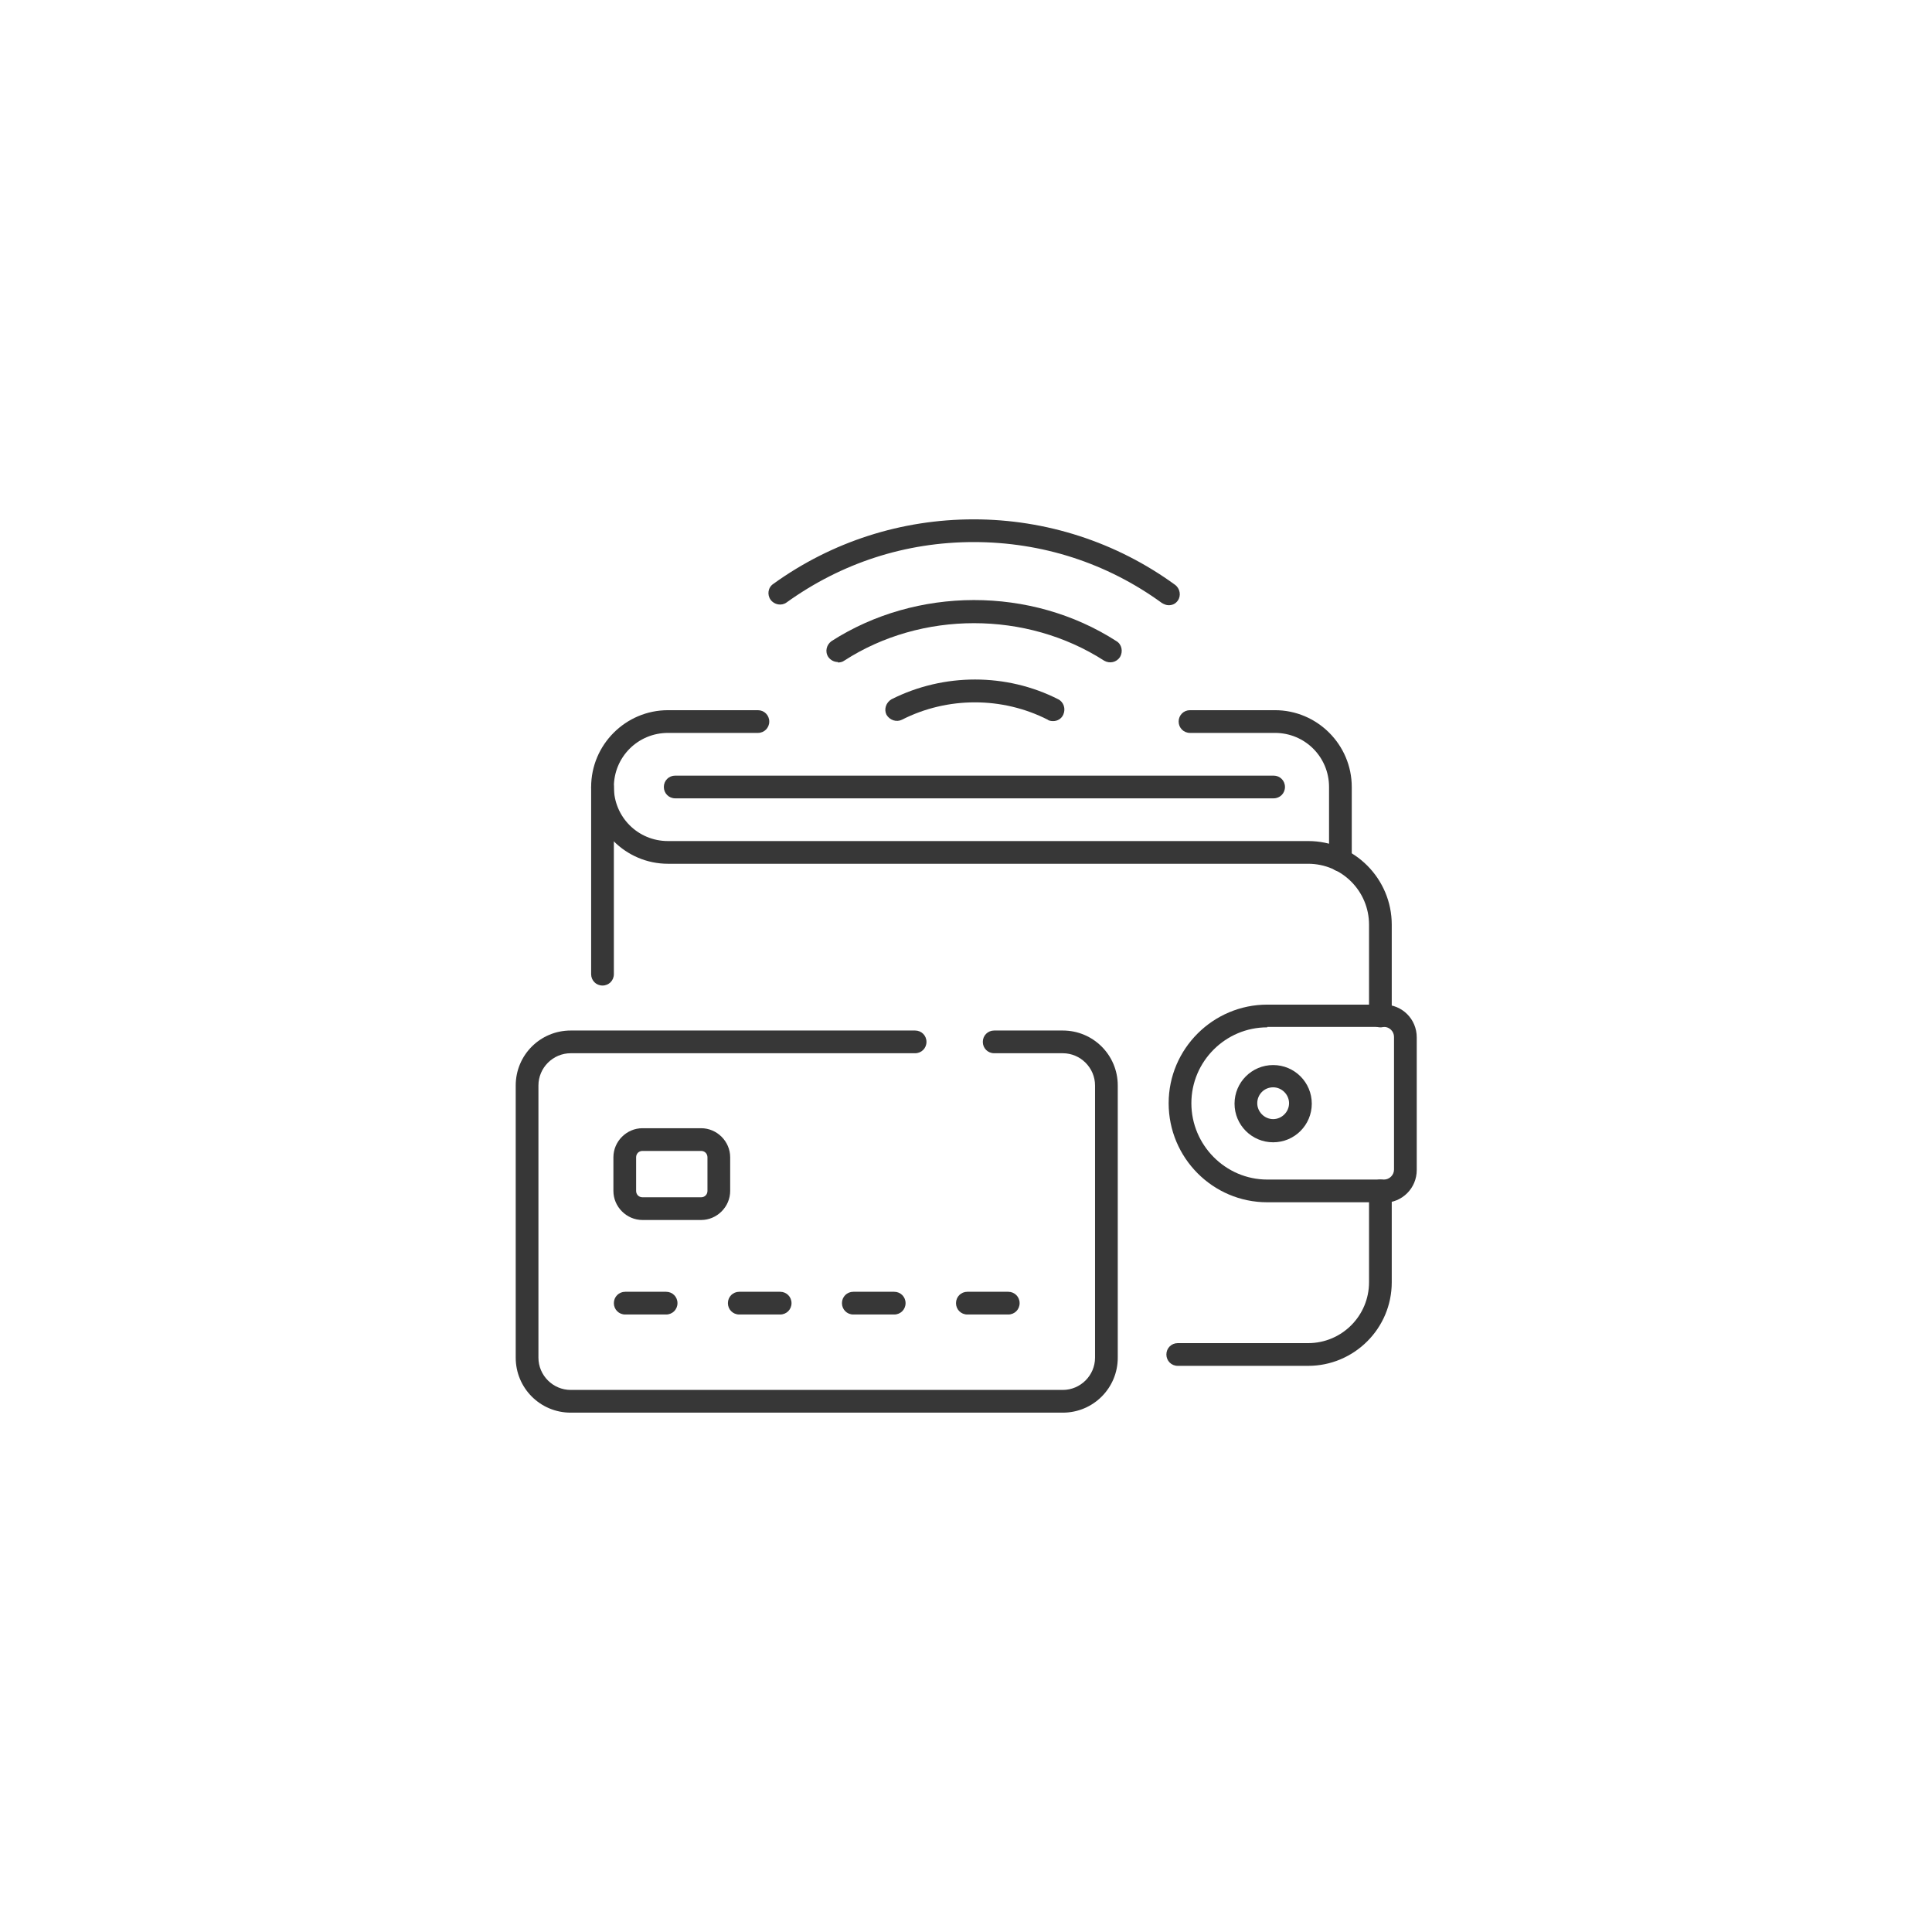
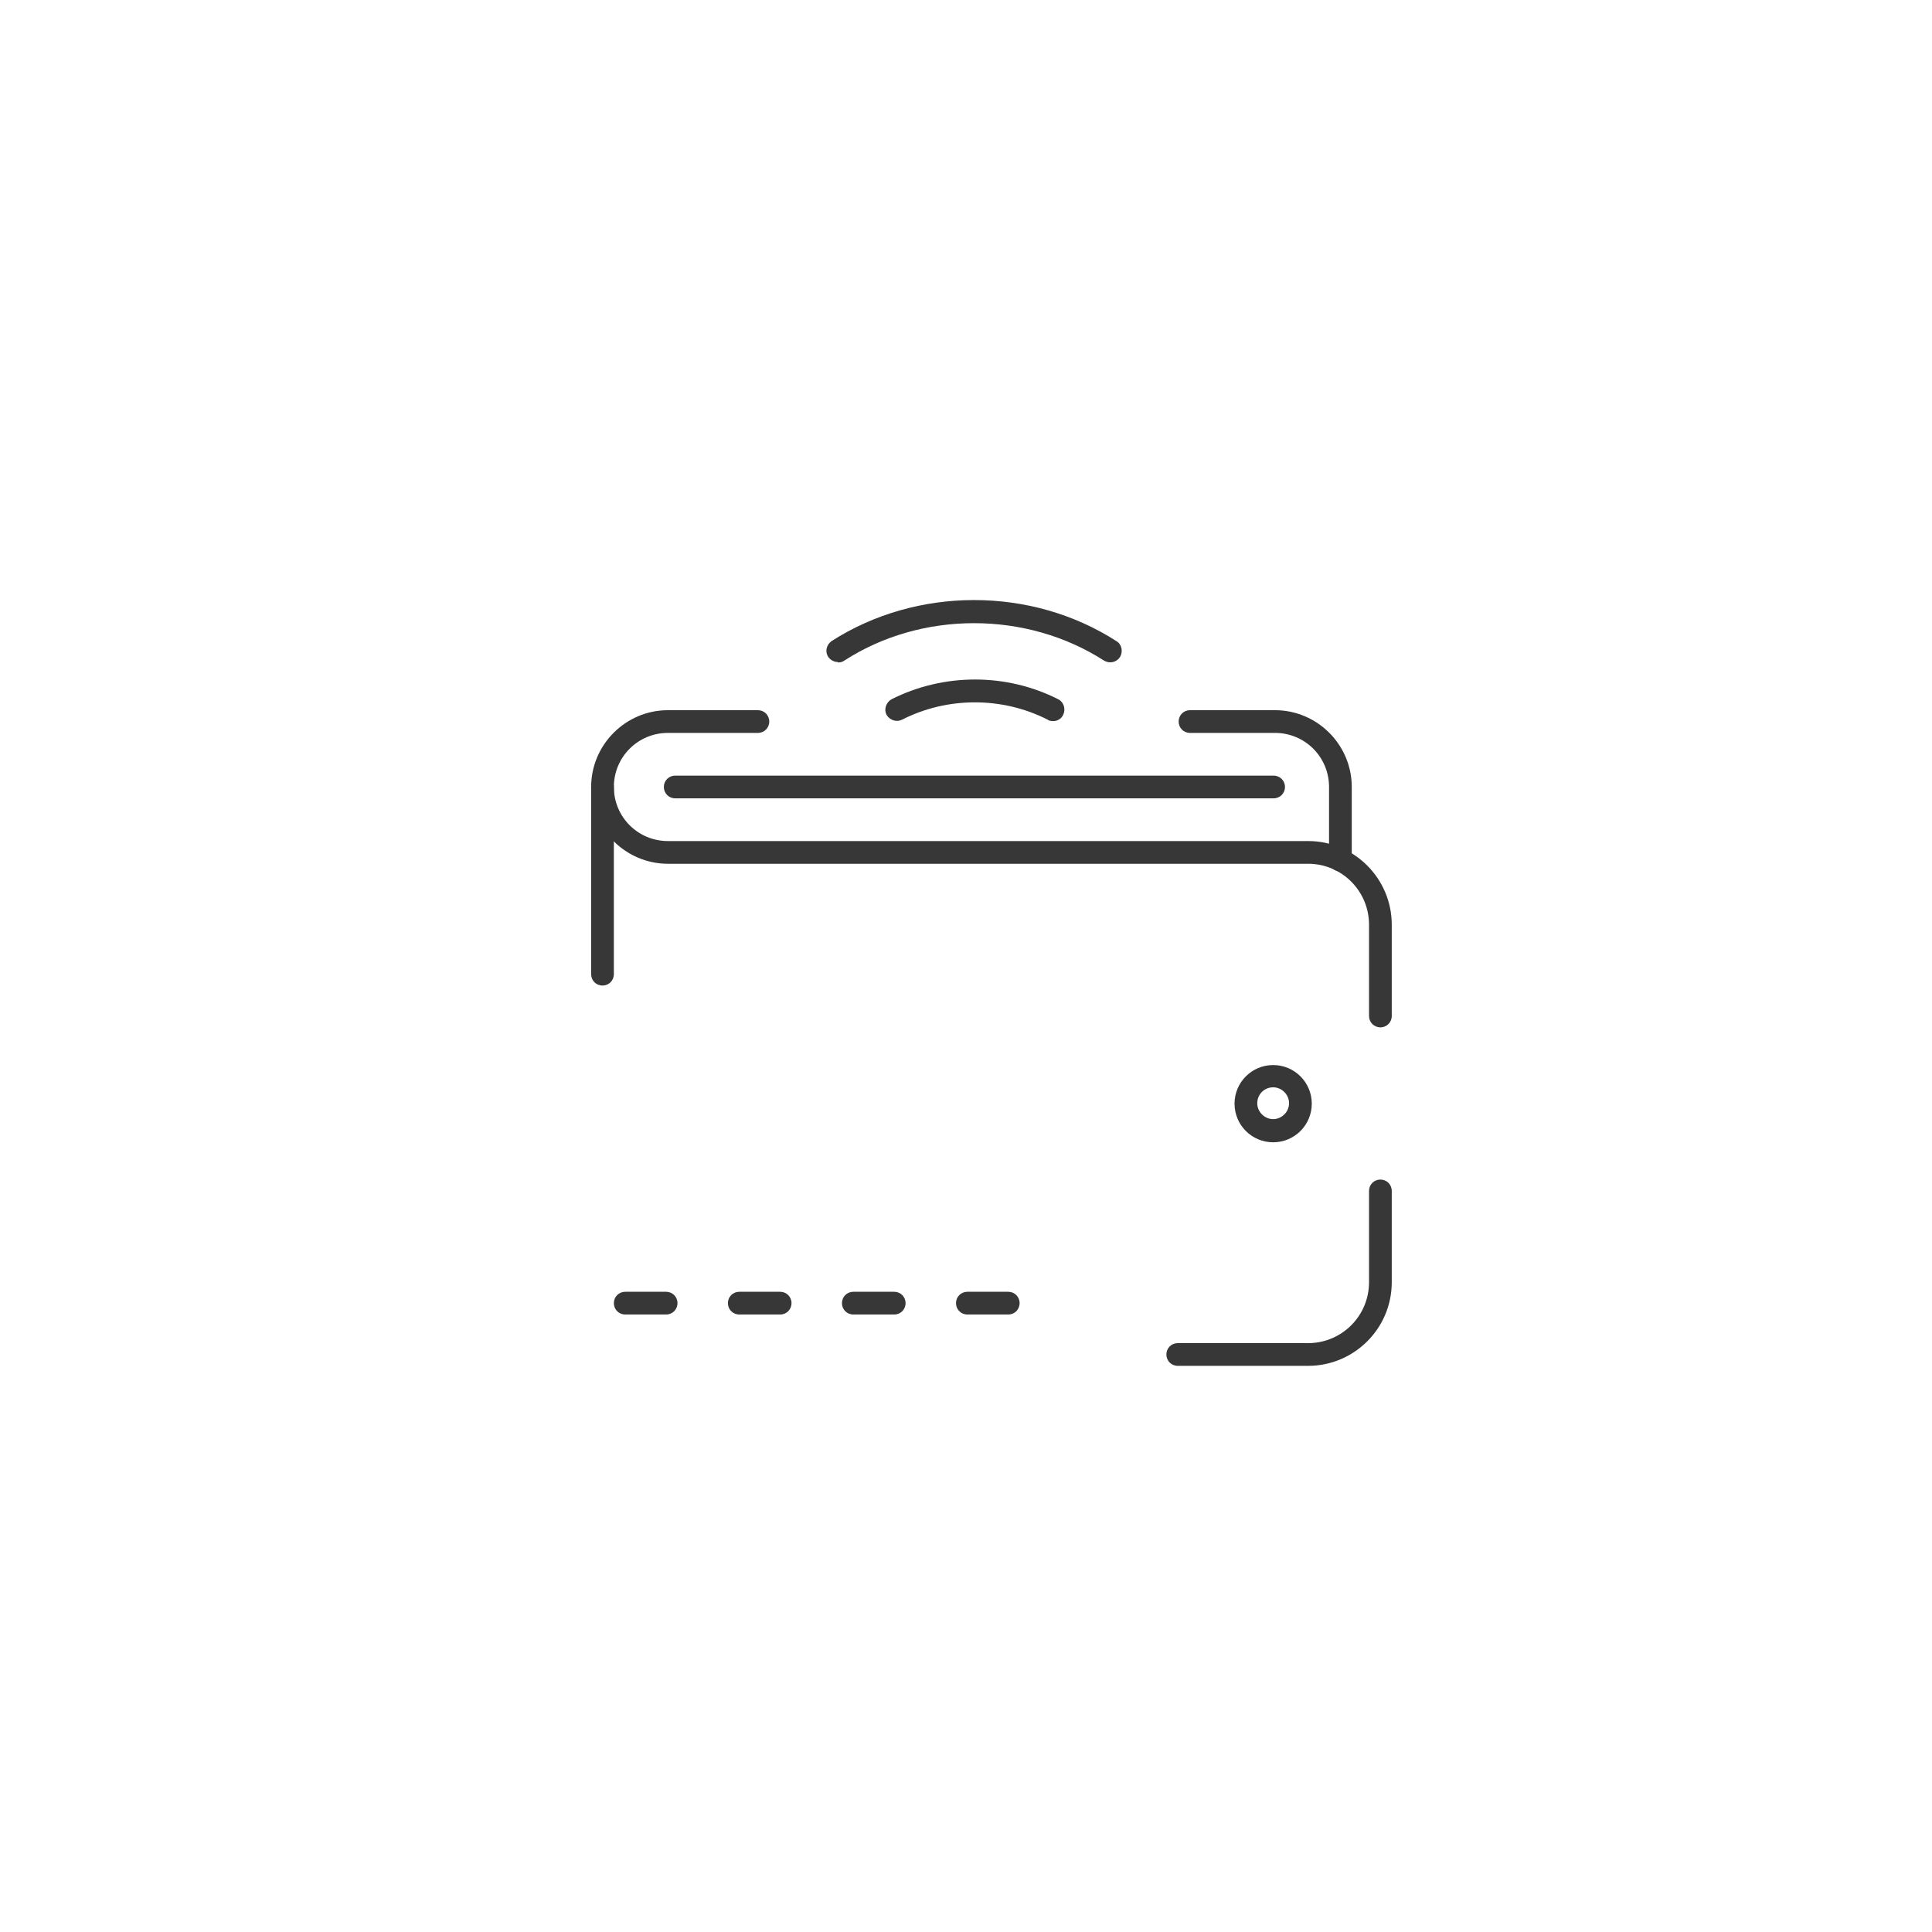
<svg xmlns="http://www.w3.org/2000/svg" id="_Слой_1" viewBox="0 0 42.52 42.52">
  <defs>
    <style>.cls-1{fill:#373737;stroke-width:0px;}</style>
  </defs>
-   <path class="cls-1" d="M30.46,26.46h-2.57c-1.2,0-2.17-.98-2.17-2.18s.98-2.17,2.17-2.17h2.57c.4,0,.72.32.72.72v2.92c0,.4-.32.72-.72.72ZM27.89,22.61c-.92,0-1.67.75-1.67,1.67s.75,1.68,1.67,1.68h2.57c.12,0,.22-.1.22-.22v-2.92c0-.12-.1-.22-.22-.22h-2.57Z" />
  <path class="cls-1" d="M28.02,25.14c-.47,0-.85-.38-.85-.85s.38-.85.85-.85.85.38.85.85-.38.85-.85.85ZM28.02,23.93c-.2,0-.35.16-.35.35s.16.35.35.35.35-.16.35-.35-.16-.35-.35-.35Z" />
  <path class="cls-1" d="M13.26,21.69c-.14,0-.25-.11-.25-.25v-4.12c0-.14.11-.25.25-.25s.25.11.25.25v4.12c0,.14-.11.25-.25.25Z" />
  <path class="cls-1" d="M28.79,30.06h-2.87c-.14,0-.25-.11-.25-.25s.11-.25.25-.25h2.87c.74,0,1.34-.6,1.34-1.34v-2.01c0-.14.11-.25.25-.25s.25.11.25.25v2.01c0,1.02-.83,1.84-1.84,1.84Z" />
  <path class="cls-1" d="M28.03,17.57h-13.17c-.14,0-.25-.11-.25-.25s.11-.25.25-.25h13.17c.14,0,.25.11.25.25s-.11.25-.25.25Z" />
  <path class="cls-1" d="M30.38,22.61c-.14,0-.25-.11-.25-.25v-2.01c0-.74-.6-1.34-1.34-1.34h-14.09c-.93,0-1.69-.76-1.69-1.69s.76-1.69,1.69-1.69h1.98c.14,0,.25.11.25.25s-.11.25-.25.25h-1.98c-.66,0-1.19.53-1.19,1.19s.53,1.19,1.19,1.19h14.09c1.02,0,1.84.83,1.84,1.84v2.01c0,.14-.11.25-.25.25Z" />
  <path class="cls-1" d="M14.66,28.93h-.9c-.14,0-.25-.11-.25-.25s.11-.25.25-.25h.9c.14,0,.25.11.25.25s-.11.25-.25.25Z" />
-   <path class="cls-1" d="M15.43,26.85h-1.29c-.35,0-.64-.29-.64-.64v-.74c0-.35.29-.64.64-.64h1.29c.35,0,.64.29.64.64v.74c0,.35-.29.64-.64.64ZM14.14,25.33c-.08,0-.14.06-.14.14v.74c0,.08.06.14.14.14h1.29c.08,0,.14-.06.14-.14v-.74c0-.08-.06-.14-.14-.14h-1.29Z" />
  <path class="cls-1" d="M17.17,28.93h-.9c-.14,0-.25-.11-.25-.25s.11-.25.25-.25h.9c.14,0,.25.11.25.25s-.11.25-.25.25Z" />
  <path class="cls-1" d="M19.68,28.93h-.9c-.14,0-.25-.11-.25-.25s.11-.25.25-.25h.9c.14,0,.25.11.25.25s-.11.25-.25.25Z" />
  <path class="cls-1" d="M22.19,28.93h-.9c-.14,0-.25-.11-.25-.25s.11-.25.25-.25h.9c.14,0,.25.11.25.25s-.11.25-.25.25Z" />
-   <path class="cls-1" d="M23.39,31.09h-10.83c-.67,0-1.21-.54-1.21-1.21v-5.99c0-.67.54-1.21,1.21-1.21h7.58c.14,0,.25.11.25.25s-.11.25-.25.25h-7.58c-.39,0-.71.32-.71.71v5.99c0,.39.32.71.71.71h10.83c.39,0,.71-.32.71-.71v-5.99c0-.39-.32-.71-.71-.71h-1.51c-.14,0-.25-.11-.25-.25s.11-.25.25-.25h1.51c.67,0,1.21.54,1.21,1.21v5.99c0,.67-.54,1.21-1.21,1.21Z" />
  <path class="cls-1" d="M29.5,19.18c-.14,0-.25-.11-.25-.25v-1.61c0-.66-.53-1.19-1.19-1.19h-1.87c-.14,0-.25-.11-.25-.25s.11-.25.25-.25h1.87c.93,0,1.69.76,1.69,1.69v1.61c0,.14-.11.25-.25.25Z" />
-   <path class="cls-1" d="M25.72,13.32c-.05,0-.1-.02-.15-.05-1.21-.88-2.64-1.34-4.14-1.34s-2.91.46-4.12,1.33c-.11.08-.27.05-.35-.06-.08-.11-.06-.27.06-.35,1.29-.93,2.82-1.42,4.41-1.42s3.14.5,4.43,1.44c.11.08.14.24.06.35-.05.07-.12.1-.2.1Z" />
  <path class="cls-1" d="M18.44,14.57c-.08,0-.16-.04-.21-.11-.08-.12-.04-.27.07-.35,1.87-1.2,4.39-1.21,6.27,0,.12.07.15.23.08.35-.08.12-.23.15-.35.08-1.71-1.1-4.02-1.1-5.72,0-.04.03-.09.04-.14.04Z" />
  <path class="cls-1" d="M23.17,15.87s-.08,0-.11-.03c-1-.51-2.21-.51-3.21,0-.12.06-.27.01-.34-.11-.06-.12-.01-.27.11-.34,1.15-.58,2.53-.58,3.67,0,.12.06.17.21.11.34-.04.09-.13.14-.22.14Z" />
</svg>